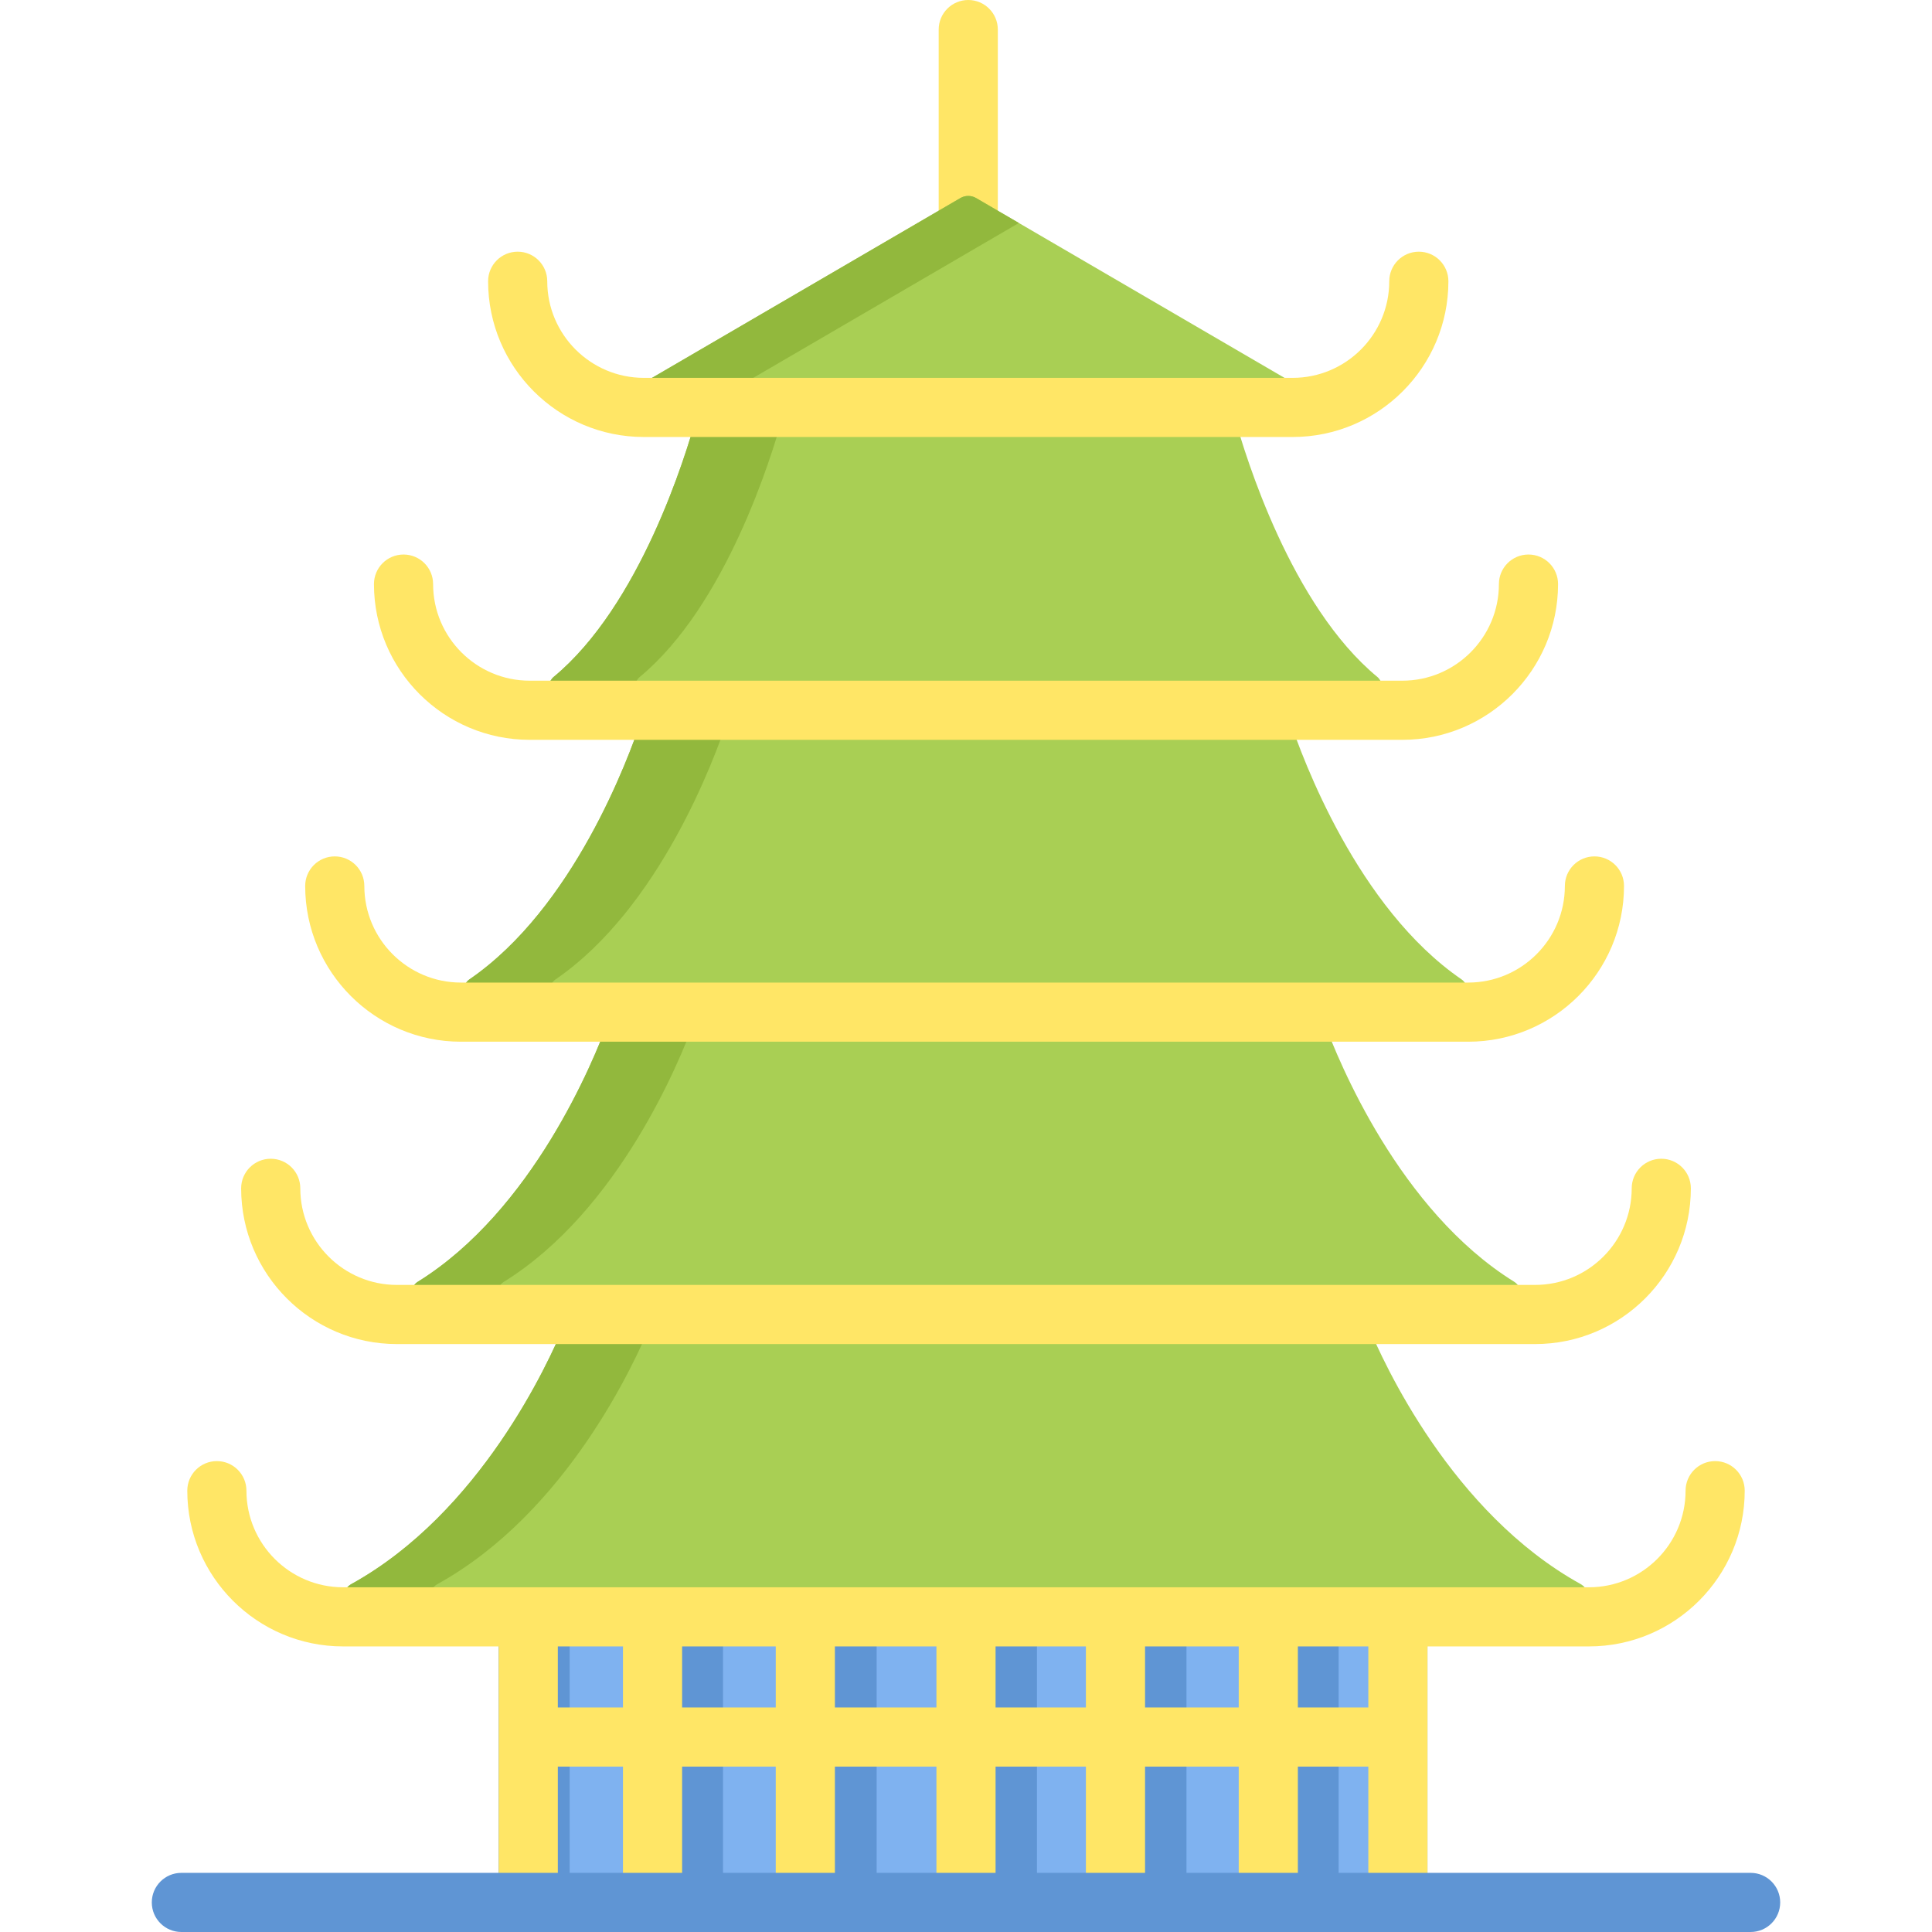
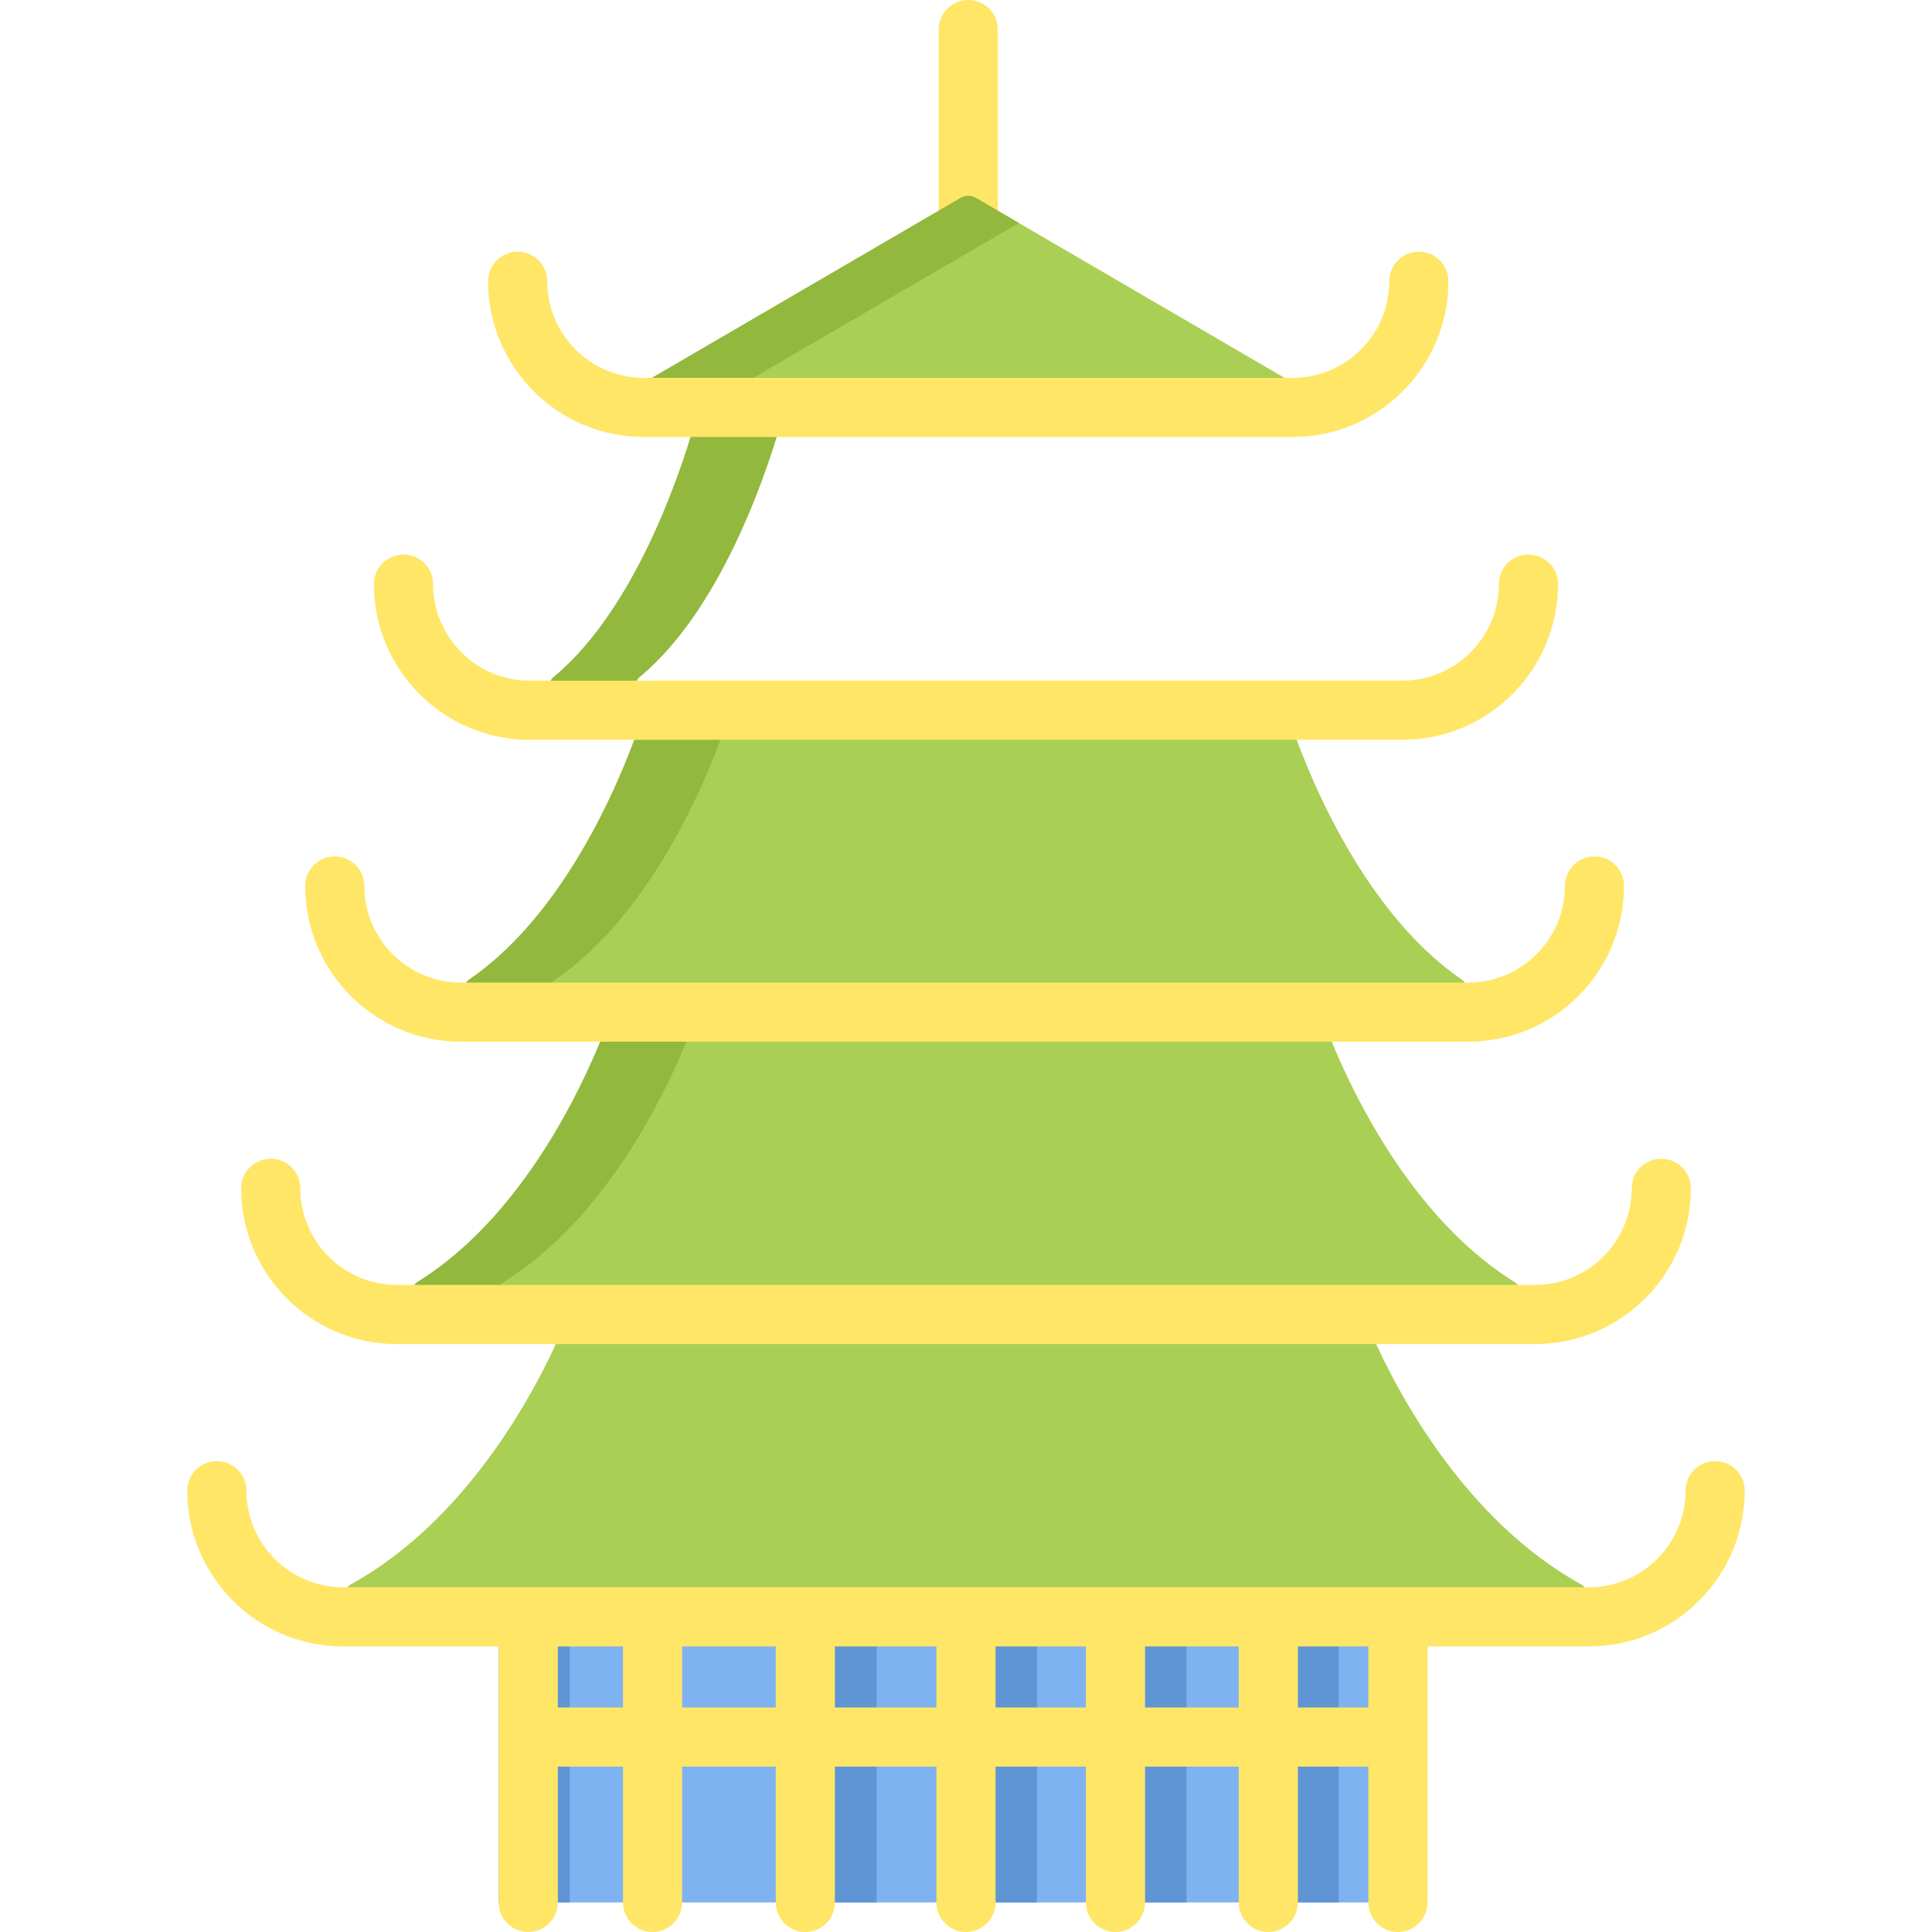
<svg xmlns="http://www.w3.org/2000/svg" version="1.1" id="Layer_1" viewBox="0 0 512 512" xml:space="preserve">
  <path style="fill:#FFE666;" d="M256.597,79.028c-4.329,0-7.837-3.509-7.837-7.837V7.837c0-4.328,3.508-7.837,7.837-7.837  s7.837,3.509,7.837,7.837v63.354C264.433,75.519,260.926,79.028,256.597,79.028z" />
  <rect x="132.159" y="416.496" style="fill:#7FB2F0;" width="246.136" height="87.667" />
  <g>
    <rect x="132.159" y="416.496" style="fill:#5F95D4;" width="18.808" height="87.667" />
-     <rect x="172.795" y="416.496" style="fill:#5F95D4;" width="18.808" height="87.667" />
    <rect x="213.514" y="416.496" style="fill:#5F95D4;" width="18.808" height="87.667" />
    <rect x="256" y="416.496" style="fill:#5F95D4;" width="18.808" height="87.667" />
    <rect x="295.623" y="416.496" style="fill:#5F95D4;" width="18.808" height="87.667" />
    <rect x="335.945" y="416.496" style="fill:#5F95D4;" width="18.808" height="87.667" />
  </g>
  <path style="fill:#FFE666;" d="M378.295,416.496v87.667c0,4.326-3.511,7.837-7.837,7.837c-4.326,0-7.837-3.511-7.837-7.837v-35.997  h-18.672v35.997c0,4.326-3.511,7.837-7.837,7.837c-4.336,0-7.837-3.511-7.837-7.837v-35.997h-24.827v35.997  c0,4.326-3.5,7.837-7.837,7.837c-4.326,0-7.837-3.511-7.837-7.837v-35.997h-23.939v35.997c0,4.326-3.511,7.837-7.837,7.837  c-4.326,0-7.837-3.511-7.837-7.837v-35.997h-26.906v35.997c0,4.326-3.511,7.837-7.837,7.837c-4.326,0-7.837-3.511-7.837-7.837  v-35.997h-24.816v35.997c0,4.326-3.511,7.837-7.837,7.837s-7.837-3.511-7.837-7.837v-35.997h-17.262v35.997  c0,4.326-3.5,7.837-7.837,7.837c-4.326,0-7.837-3.511-7.837-7.837v-87.667c0-4.326,3.511-7.837,7.837-7.837  c2.173,0,4.127,0.878,5.548,2.299c1.411,1.421,2.288,3.375,2.288,5.538v35.997h17.262v-35.997c0-4.326,3.511-7.837,7.837-7.837  s7.837,3.511,7.837,7.837v35.997h24.816v-35.997c0-4.326,3.511-7.837,7.837-7.837c4.326,0,7.837,3.511,7.837,7.837v35.997h26.906  v-35.997c0-4.326,3.511-7.837,7.837-7.837c4.326,0,7.837,3.511,7.837,7.837v35.997h23.939v-35.997c0-4.326,3.511-7.837,7.837-7.837  c4.336,0,7.837,3.511,7.837,7.837v35.997h24.827v-35.997c0-4.326,3.5-7.837,7.837-7.837c4.326,0,7.837,3.511,7.837,7.837v35.997  h18.672v-35.997c0-4.326,3.511-7.837,7.837-7.837c2.163,0,4.117,0.878,5.538,2.299C377.417,412.379,378.295,414.333,378.295,416.496  z" />
-   <path style="fill:#5F95D4;" d="M463.935,512H48.065c-4.329,0-7.837-3.509-7.837-7.837s3.508-7.837,7.837-7.837h415.869  c4.329,0,7.837,3.509,7.837,7.837S468.264,512,463.935,512z" />
  <g>
    <path style="fill:#A9CF54;" d="M417.293,428.48H94.707c-4.104,0-5.298-6.633-1.575-8.695   c34.138-18.903,52.219-58.517,56.489-68.897c0.641-1.557,1.967-2.534,3.42-2.534h205.915c1.453,0,2.779,0.978,3.42,2.534   c4.271,10.381,22.352,49.994,56.489,68.897C422.59,421.847,421.397,428.48,417.293,428.48z" />
    <path style="fill:#A9CF54;" d="M399.84,348.353H112.16c-3.66,0-4.725-6.633-1.404-8.695c30.444-18.903,46.569-58.517,50.378-68.897   c0.572-1.557,1.754-2.534,3.05-2.534h183.633c1.296,0,2.479,0.978,3.05,2.534c3.809,10.381,19.934,49.994,50.377,68.897   C404.564,341.72,403.5,348.353,399.84,348.353z" />
    <path style="fill:#A9CF54;" d="M386.027,268.225H125.701c-3.312,0-4.274-6.635-1.275-8.694   c27.554-18.902,42.141-58.514,45.589-68.901c0.522-1.557,1.588-2.529,2.759-2.529h166.181c1.17,0,2.236,0.972,2.759,2.529   c3.448,10.386,18.035,49.998,45.589,68.901C390.301,261.59,389.339,268.225,386.027,268.225z" />
-     <path style="fill:#A9CF54;" d="M363.969,188.103h-216.21c-2.759,0-3.553-6.635-1.055-8.694   c22.873-18.902,34.994-58.525,37.857-68.901c0.428-1.557,1.317-2.539,2.299-2.539h138.01c0.972,0,1.87,0.982,2.299,2.539   c2.863,10.376,14.973,49.998,37.857,68.901C367.522,181.467,366.717,188.103,363.969,188.103z" />
  </g>
  <g>
-     <path style="fill:#92B83D;" d="M115.961,419.786c34.138-18.903,52.22-58.517,56.49-68.897c0.641-1.557,1.966-2.535,3.42-2.535   h-22.828c-1.453,0-2.779,0.978-3.42,2.535c-4.27,10.381-22.352,49.994-56.49,68.897c-3.723,2.062-2.53,8.695,1.575,8.695h22.828   C113.431,428.48,112.238,421.847,115.961,419.786z" />
    <path style="fill:#92B83D;" d="M133.584,339.659c30.443-18.903,46.569-58.517,50.377-68.897c0.571-1.557,1.753-2.534,3.05-2.534   h-22.828c-1.296,0-2.478,0.978-3.05,2.534c-3.809,10.381-19.934,49.995-50.378,68.897c-3.32,2.062-2.256,8.695,1.404,8.695h22.828   C131.328,348.353,130.264,341.72,133.584,339.659z" />
    <path style="fill:#92B83D;" d="M147.254,259.532c27.554-18.902,42.141-58.514,45.589-68.901c0.522-1.557,1.588-2.529,2.759-2.529   h-22.828c-1.17,0-2.236,0.972-2.759,2.529c-3.448,10.386-18.035,49.998-45.589,68.901c-2.999,2.058-2.038,8.694,1.275,8.694h22.828   C145.217,268.225,144.255,261.59,147.254,259.532z" />
    <path style="fill:#92B83D;" d="M169.532,179.409c22.873-18.902,34.994-58.525,37.857-68.901c0.428-1.557,1.317-2.539,2.299-2.539   h-22.828c-0.982,0-1.87,0.982-2.299,2.539c-2.863,10.376-14.984,49.998-37.857,68.901c-2.497,2.058-1.703,8.694,1.055,8.694h22.828   C167.828,188.103,167.034,181.467,169.532,179.409z" />
  </g>
  <path style="fill:#A9CF54;" d="M338.38,107.969H174.811c-4.263,0-5.789-5.642-2.1-7.784l81.784-47.689  c1.296-0.763,2.905-0.763,4.201,0l6.499,3.793l75.285,43.896C344.168,102.327,342.643,107.969,338.38,107.969z" />
  <path style="fill:#92B83D;" d="M199.546,100.185l70.465-41.089l-4.816-2.808l-6.499-3.793c-1.296-0.763-2.905-0.763-4.201,0  l-81.784,47.689c-3.688,2.142-2.163,7.784,2.1,7.784h26.835C197.383,107.969,195.858,102.327,199.546,100.185z" />
  <g>
    <path style="fill:#FFE666;" d="M421.094,436.317H90.906c-22.758,0-41.273-18.516-41.273-41.273c0-4.328,3.508-7.837,7.837-7.837   s7.837,3.509,7.837,7.837c0,14.116,11.483,25.6,25.6,25.6h330.188c14.117,0,25.6-11.484,25.6-25.6c0-4.328,3.508-7.837,7.837-7.837   c4.329,0,7.837,3.509,7.837,7.837C462.367,417.801,443.852,436.317,421.094,436.317z" />
    <path style="fill:#FFE666;" d="M406.819,356.19H105.18c-22.758,0-41.273-18.516-41.273-41.273c0-4.328,3.508-7.837,7.837-7.837   s7.837,3.509,7.837,7.837c0,14.116,11.483,25.6,25.6,25.6H406.82c14.117,0,25.6-11.484,25.6-25.6c0-4.328,3.508-7.837,7.837-7.837   s7.837,3.509,7.837,7.837C448.093,337.675,429.577,356.19,406.819,356.19z" />
    <path style="fill:#FFE666;" d="M389.105,276.063H122.15c-22.758,0-41.273-18.516-41.273-41.273c0-4.328,3.508-7.837,7.837-7.837   s7.837,3.509,7.837,7.837c0,14.116,11.483,25.6,25.6,25.6h266.955c14.117,0,25.6-11.484,25.6-25.6c0-4.328,3.508-7.837,7.837-7.837   s7.837,3.509,7.837,7.837C430.379,257.547,411.863,276.063,389.105,276.063z" />
    <path style="fill:#FFE666;" d="M371.625,196.062H140.375c-22.758,0-41.272-18.516-41.272-41.273c0-4.328,3.508-7.837,7.837-7.837   s7.837,3.509,7.837,7.837c0,14.116,11.483,25.6,25.599,25.6h231.251c14.116,0,25.599-11.484,25.599-25.6   c0-4.328,3.508-7.837,7.837-7.837s7.837,3.509,7.837,7.837C412.898,177.546,394.384,196.062,371.625,196.062z" />
    <path style="fill:#FFE666;" d="M342.566,115.809h-171.94c-22.758,0-41.273-18.516-41.273-41.273c0-4.328,3.508-7.837,7.837-7.837   c4.329,0,7.837,3.509,7.837,7.837c0,14.116,11.483,25.6,25.6,25.6h171.94c14.117,0,25.6-11.484,25.6-25.6   c0-4.328,3.508-7.837,7.837-7.837s7.837,3.509,7.837,7.837C383.839,97.295,365.323,115.809,342.566,115.809z" />
  </g>
</svg>